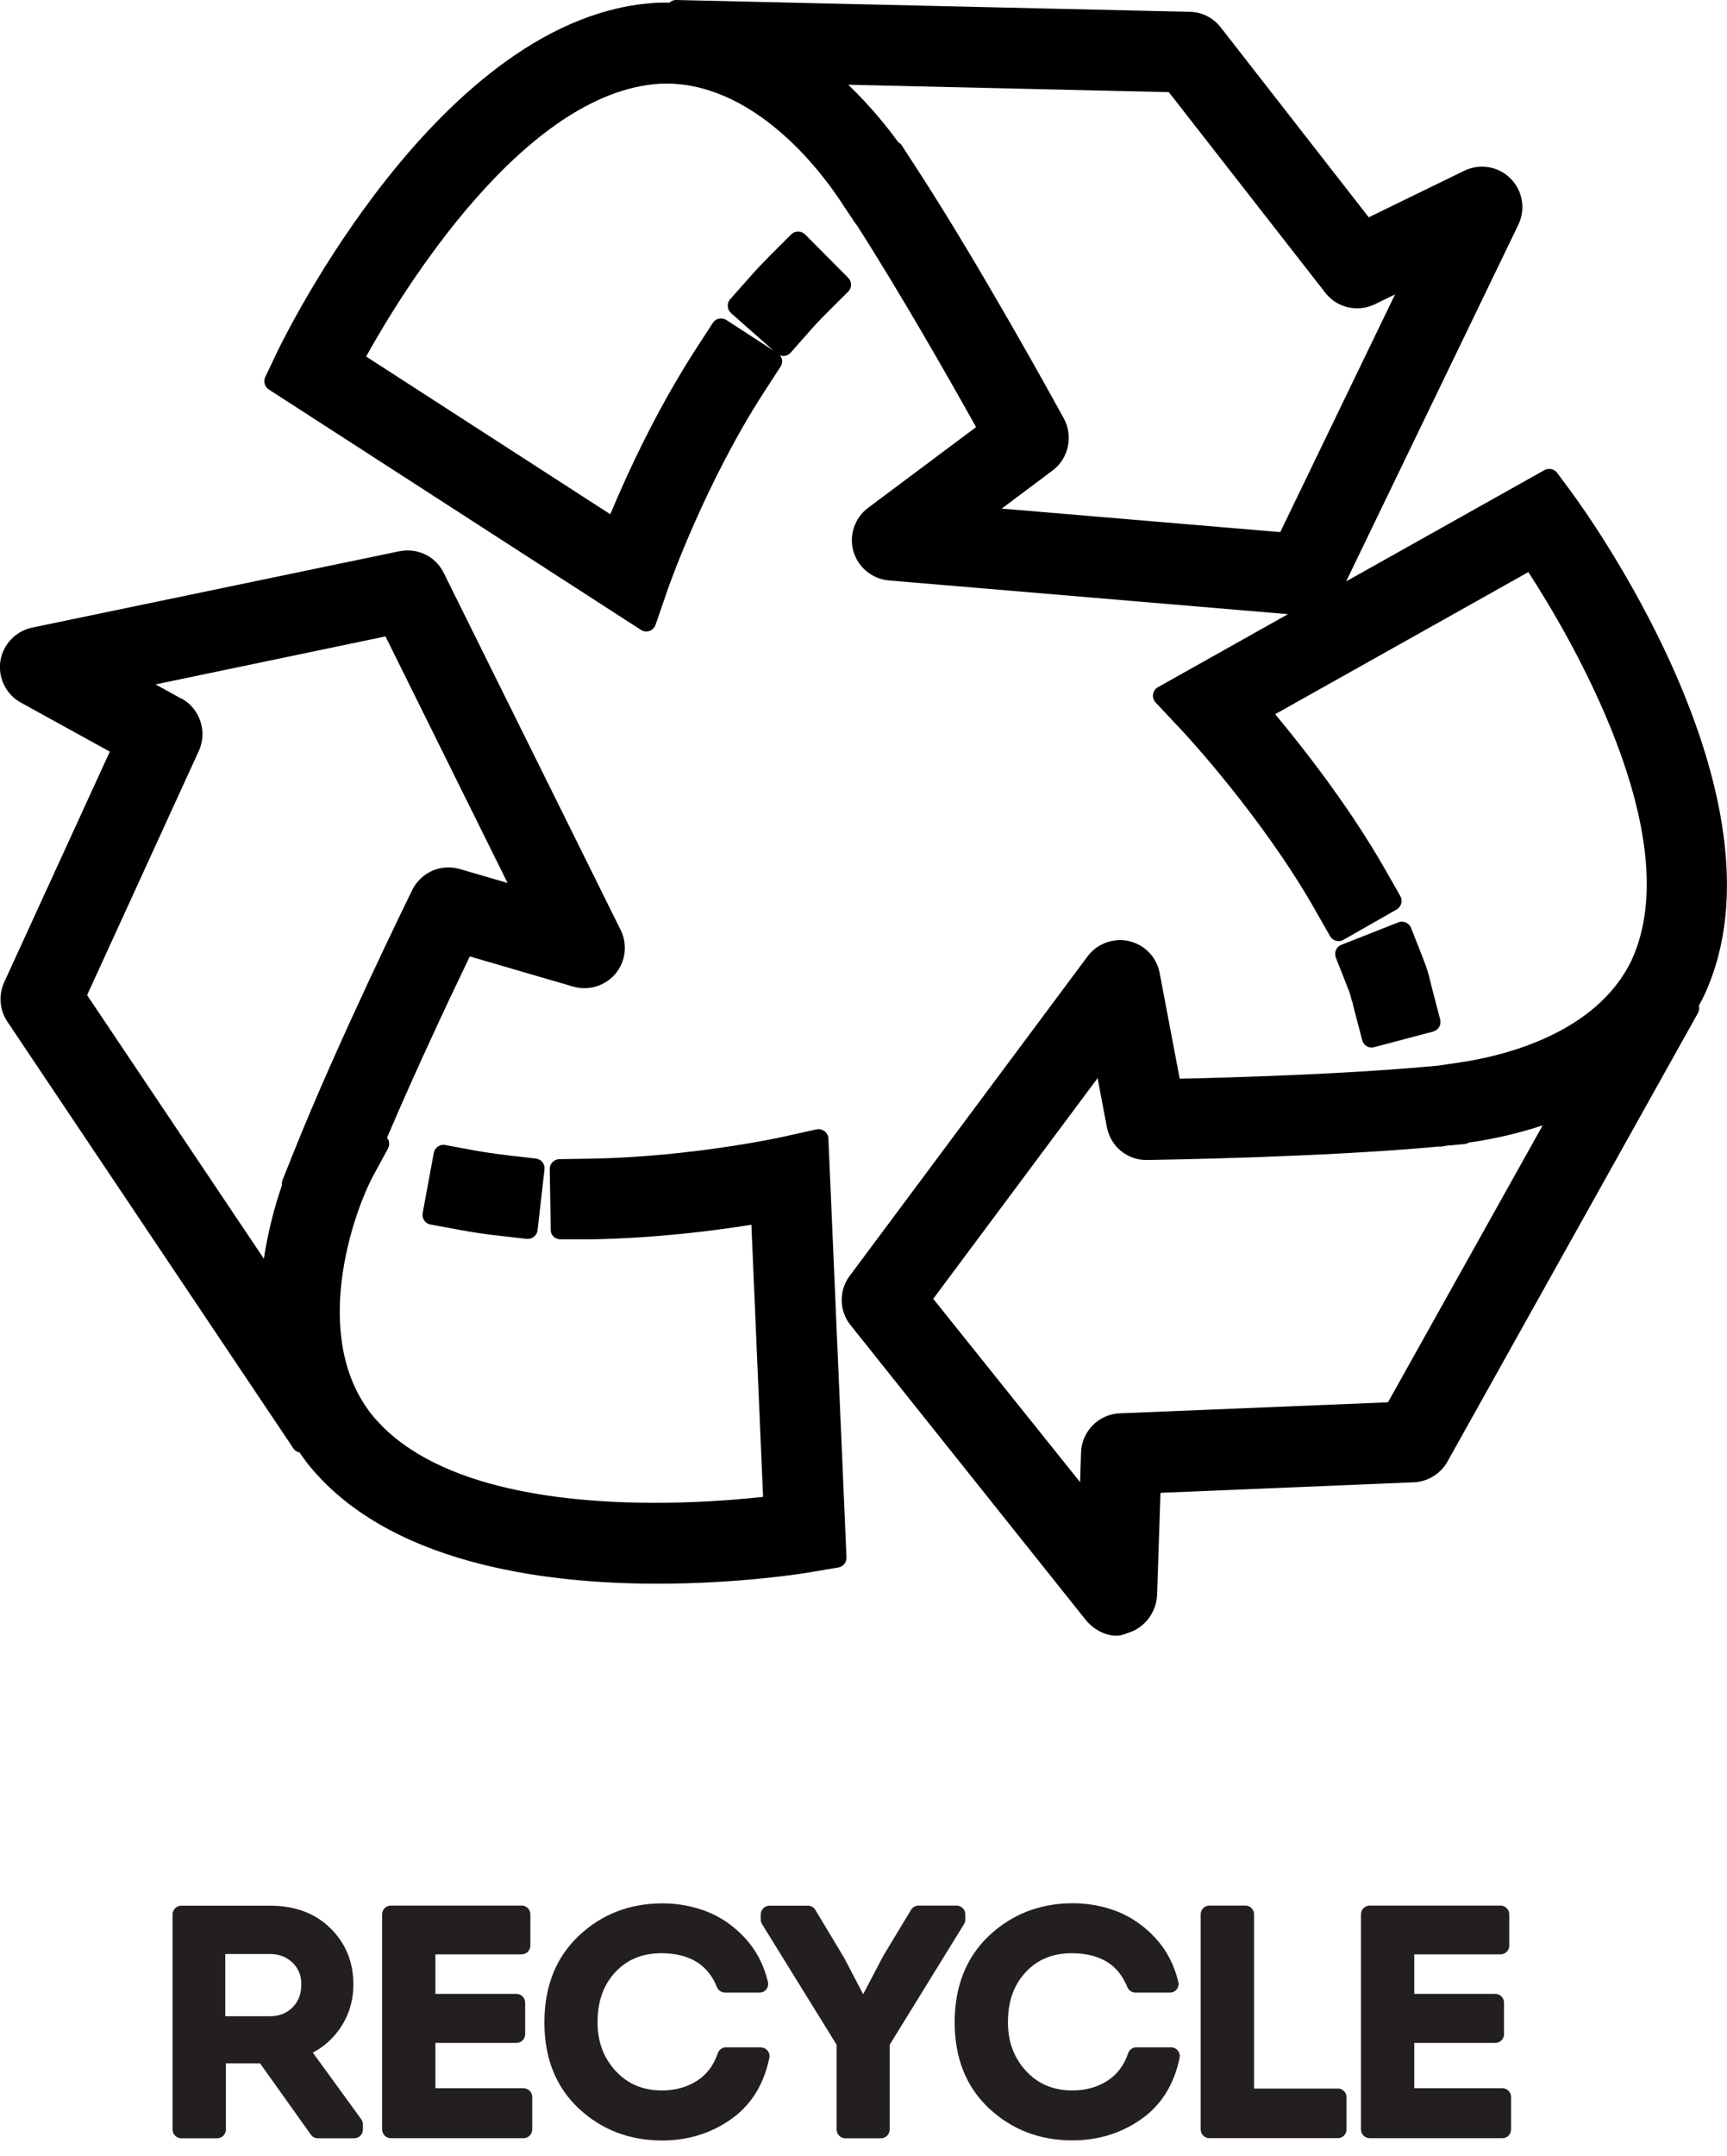
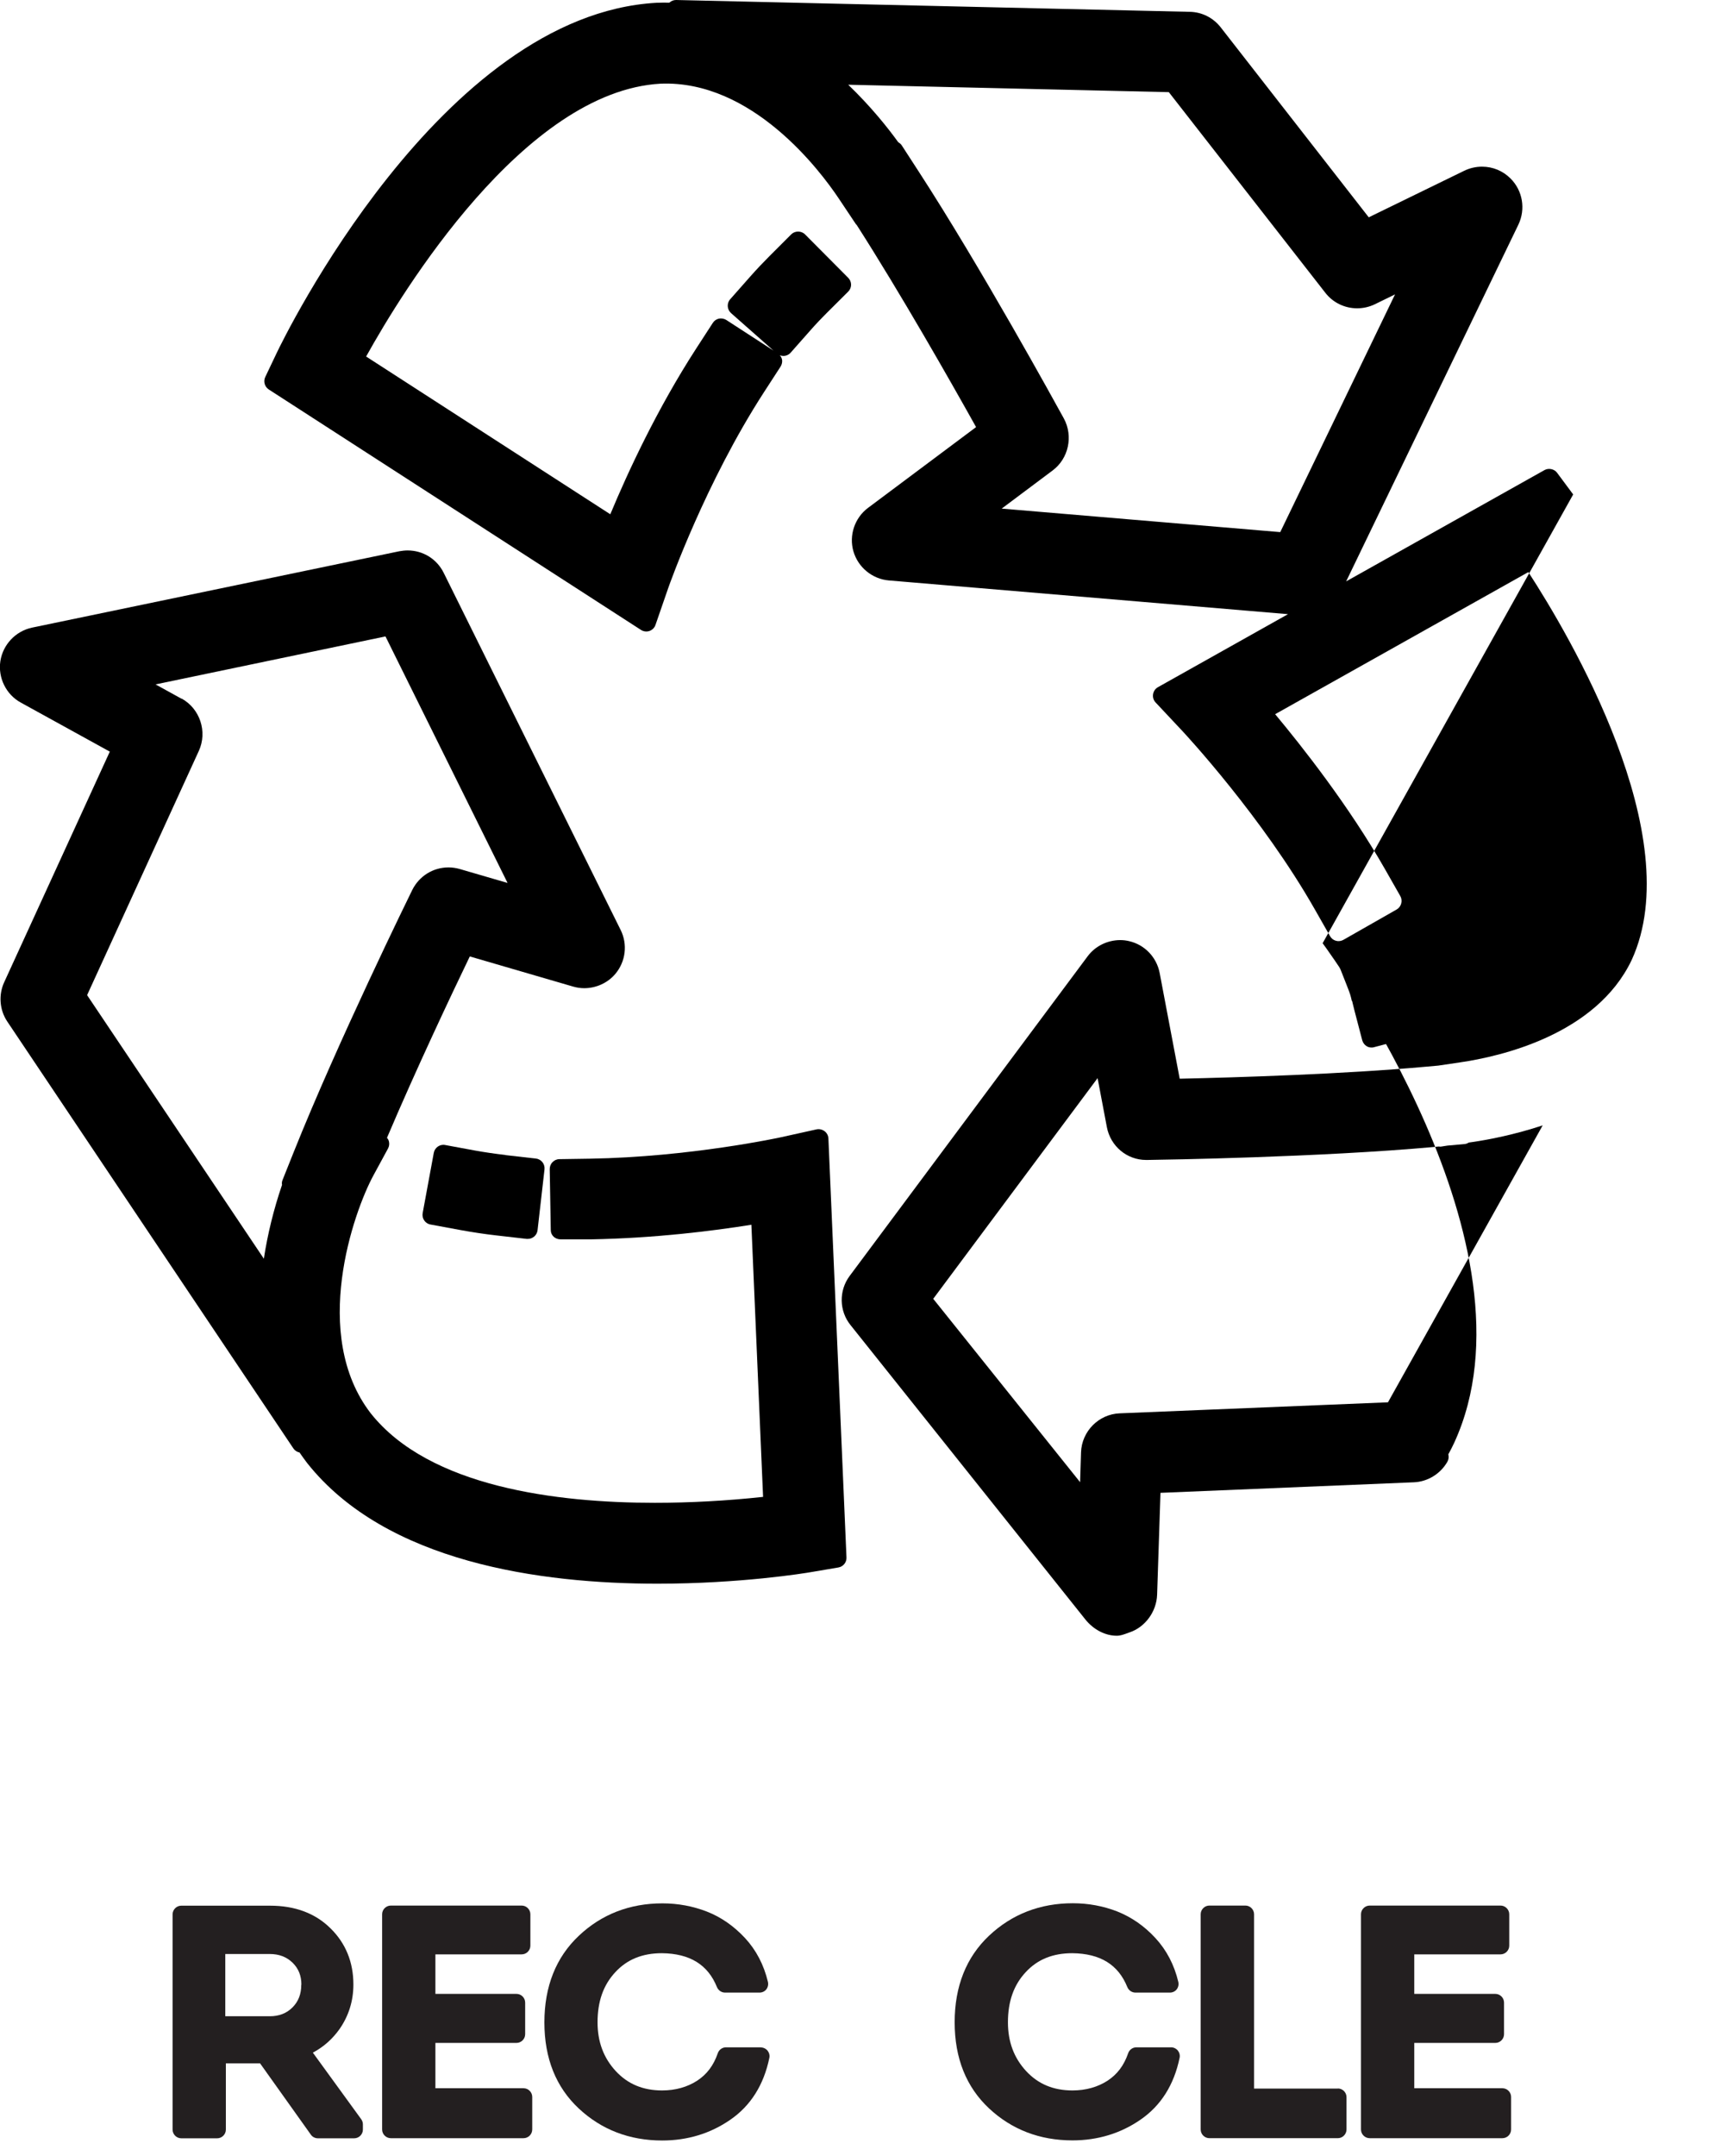
<svg xmlns="http://www.w3.org/2000/svg" id="a" viewBox="0 0 149.1 186.03">
  <defs>
    <style>.b{fill:#231f20;}</style>
  </defs>
  <g>
    <path class="b" d="M27.01,177.1c.92-.49,1.69-1.17,2.3-2.03h0c.79-1.13,1.2-2.43,1.2-3.85,0-1.92-.66-3.55-1.97-4.84-1.31-1.3-3.06-1.96-5.22-1.96h-7.67c-.41,0-.75,.34-.75,.75v18.57c0,.41,.34,.75,.75,.75h3.1c.41,0,.75-.34,.75-.75v-5.72h2.95l4.39,6.16c.14,.2,.37,.31,.61,.31h3.13c.41,0,.75-.34,.75-.75v-.45c0-.16-.05-.31-.14-.44l-4.18-5.75Zm-1-5.86c0,.81-.25,1.45-.76,1.96-.51,.51-1.16,.76-1.96,.76h-3.84v-5.37h3.84c.81,0,1.45,.25,1.97,.75,.51,.5,.76,1.12,.76,1.89Z" />
    <path class="b" d="M45.2,180.17h-7.61v-3.91h7c.41,0,.75-.34,.75-.75v-2.73c0-.41-.34-.75-.75-.75h-7v-3.41h7.45c.41,0,.75-.34,.75-.75v-2.71c0-.41-.34-.75-.75-.75h-11.3c-.41,0-.75,.34-.75,.75v18.57c0,.41,.34,.75,.75,.75h11.46c.41,0,.75-.34,.75-.75v-2.81c0-.41-.34-.75-.75-.75Z" />
    <path class="b" d="M65.68,176.64h-3c-.32,0-.61,.21-.71,.51-.36,1.05-.94,1.82-1.78,2.37h0c-.85,.55-1.87,.84-3.03,.84-1.65,0-2.96-.55-4-1.67-1.05-1.14-1.57-2.52-1.57-4.21,0-1.8,.5-3.22,1.54-4.33,1.02-1.1,2.34-1.63,4.02-1.63,2.41,.03,3.97,.99,4.75,2.93,.12,.28,.39,.47,.7,.47h2.97c.23,0,.45-.1,.59-.28,.14-.18,.19-.42,.14-.64-.35-1.47-1.01-2.74-1.98-3.79-.96-1.03-2.06-1.8-3.29-2.28-1.21-.47-2.5-.71-3.84-.71-2.82,0-5.25,.94-7.21,2.79-1.98,1.86-2.98,4.38-2.98,7.48s1,5.59,2.97,7.43c1.96,1.83,4.38,2.76,7.2,2.76,2.18,0,4.16-.6,5.88-1.79,1.76-1.21,2.89-3.01,3.37-5.33,.05-.22-.01-.45-.15-.63-.14-.17-.36-.28-.58-.28Z" />
-     <path class="b" d="M83.34,165.61v-.45c0-.41-.34-.75-.75-.75h-3.29c-.26,0-.51,.14-.64,.36l-2.42,4.01s-.01,.03-.02,.04l-1.7,3.24-1.64-3.14-2.49-4.14c-.14-.23-.38-.36-.64-.36h-3.32c-.41,0-.75,.34-.75,.75v.45c0,.14,.04,.28,.11,.39l6.44,10.41v7.32c0,.41,.34,.75,.75,.75h3.08c.41,0,.75-.34,.75-.75v-7.32l6.42-10.41c.07-.12,.11-.25,.11-.39Z" />
    <path class="b" d="M101.11,176.64h-3c-.32,0-.61,.21-.71,.51-.36,1.05-.94,1.82-1.78,2.37h0c-.85,.55-1.87,.84-3.03,.84-1.65,0-2.96-.55-4-1.67-1.05-1.14-1.57-2.52-1.57-4.21,0-1.8,.5-3.22,1.54-4.33,1.02-1.1,2.34-1.63,4.02-1.63,2.42,.03,3.97,.99,4.75,2.93,.12,.28,.39,.47,.7,.47h2.97c.23,0,.45-.1,.59-.28,.14-.18,.19-.41,.14-.64-.35-1.47-1.01-2.74-1.98-3.79-.96-1.04-2.06-1.8-3.29-2.29-1.21-.47-2.5-.71-3.84-.71-2.82,0-5.25,.94-7.22,2.79-1.98,1.86-2.98,4.38-2.98,7.48s1,5.59,2.97,7.43c1.96,1.83,4.38,2.76,7.2,2.76,2.18,0,4.16-.6,5.88-1.79,1.76-1.21,2.89-3.01,3.37-5.33,.05-.22-.01-.45-.15-.63-.14-.17-.36-.28-.58-.28Z" />
    <path class="b" d="M115.51,180.2h-7.24v-15.04c0-.41-.34-.75-.75-.75h-3.11c-.41,0-.75,.34-.75,.75v18.57c0,.41,.34,.75,.75,.75h11.09c.41,0,.75-.34,.75-.75v-2.79c0-.41-.34-.75-.75-.75Z" />
    <path class="b" d="M129.71,180.17h-7.61v-3.91h7c.41,0,.75-.34,.75-.75v-2.73c0-.41-.34-.75-.75-.75h-7v-3.41h7.45c.41,0,.75-.34,.75-.75v-2.71c0-.41-.34-.75-.75-.75h-11.3c-.41,0-.75,.34-.75,.75v18.57c0,.41,.34,.75,.75,.75h11.46c.41,0,.75-.34,.75-.75v-2.81c0-.41-.34-.75-.75-.75Z" />
  </g>
-   <path d="M135.82,42.66l-1.39-1.87c-.24-.33-.73-.43-1.09-.23l-17.12,9.6,14.87-30.78c.64-1.34,.37-2.94-.68-3.98-.66-.66-1.53-1.02-2.46-1.02-.53,0-1.05,.12-1.53,.35l-8.25,4.02L105.39,2.36c-.65-.83-1.62-1.32-2.67-1.34L58.37,0c-.22,0-.42,.08-.58,.23h-.04c-.35-.01-.7,0-1.07,.01C38.04,1.28,24.47,29.24,23.9,30.43l-1,2.1c-.18,.38-.05,.84,.3,1.07l32.14,20.75c.22,.14,.49,.17,.73,.09,.25-.09,.44-.28,.52-.52l1.1-3.18c.13-.37,3.23-9.12,8.26-16.89l1.44-2.22c.12-.19,.17-.42,.12-.63-.03-.13-.1-.25-.18-.35,.09,.04,.2,.06,.3,.06,.24,0,.47-.1,.63-.28l1.75-1.98c.45-.51,.91-.99,1.35-1.43l1.87-1.86c.33-.33,.33-.86,0-1.19l-3.73-3.75c-.32-.32-.87-.32-1.19,0l-1.87,1.87c-.55,.55-1.11,1.14-1.65,1.75l-1.75,1.98c-.31,.35-.27,.88,.07,1.19l3.67,3.24-4.07-2.64c-.19-.12-.43-.16-.64-.12-.22,.05-.41,.18-.53,.37l-1.44,2.22c-3.34,5.16-5.86,10.57-7.41,14.29l-21.08-13.61c3.11-5.6,13.65-22.88,25.42-23.54,7.91-.32,13.79,7.52,15.38,9.9l1.47,2.2s.06,.06,.09,.1c3.8,5.93,8.05,13.4,10.3,17.43l-9.33,6.97c-1.15,.86-1.66,2.37-1.26,3.75s1.63,2.39,3.06,2.51l34.46,2.91-11.23,6.3c-.23,.13-.38,.35-.42,.61-.04,.26,.04,.52,.22,.71l2.31,2.46c.28,.3,6.92,7.45,11.44,15.4l1.31,2.3c.11,.2,.29,.34,.51,.4,.21,.06,.45,.03,.64-.08l4.6-2.62c.4-.23,.54-.75,.32-1.15l-1.31-2.3c-3.15-5.53-7.24-10.69-9.5-13.4l21.86-12.26c3.49,5.37,13.84,22.76,8.92,33.47-3.08,6.47-11.38,8.33-14.81,8.83l-1.89,.28-1.01,.09c-7.18,.65-16.35,.93-21.31,1.04l-1.73-9.12c-.26-1.36-1.29-2.44-2.64-2.75-.25-.06-.5-.09-.76-.09-1.11,0-2.17,.52-2.82,1.4l-20.54,27.57c-.95,1.27-.92,3.03,.08,4.26l20.26,25.38c.71,.89,1.73,1.41,2.72,1.41h0c.31,0,.6-.11,.88-.21,.08-.03,.15-.05,.22-.08,1.35-.45,2.33-1.79,2.38-3.25l.29-8.79,21.88-.91c1.2-.05,2.31-.74,2.9-1.79l21.63-38.71c.1-.19,.13-.41,.07-.62,.2-.36,.36-.68,.51-1,7.78-16.94-10.58-42.04-11.36-43.1Zm-49.35,1.23l4.41-3.3c1.38-1.03,1.79-2.96,.97-4.48-.72-1.31-7.18-13.07-12.56-21.35l-1.44-2.22c-.07-.11-.17-.19-.3-.27-.91-1.26-2.38-3.1-4.32-4.96l27.68,.64,13.51,17.31c.66,.85,1.67,1.34,2.75,1.34,.53,0,1.05-.12,1.53-.35l1.74-.85-9.91,20.51-24.06-2.03Zm46.72,53.2l-13.36,23.9-23.16,.95c-1.81,.07-3.28,1.55-3.34,3.37l-.08,2.57-12.68-15.82,14.19-19.04,.8,4.22c.31,1.65,1.73,2.84,3.39,2.84h.1c1.49-.02,14.87-.23,24.75-1.12l.41-.04c.06,.01,.15,.02,.25,0l.51-.08,1.46-.13c.12-.01,.25-.05,.37-.13l.28-.04c1.46-.21,3.67-.64,6.13-1.45Z" />
+   <path d="M135.82,42.66l-1.39-1.87c-.24-.33-.73-.43-1.09-.23l-17.12,9.6,14.87-30.78c.64-1.34,.37-2.94-.68-3.98-.66-.66-1.53-1.02-2.46-1.02-.53,0-1.05,.12-1.53,.35l-8.25,4.02L105.39,2.36c-.65-.83-1.62-1.32-2.67-1.34L58.37,0c-.22,0-.42,.08-.58,.23h-.04c-.35-.01-.7,0-1.07,.01C38.04,1.28,24.47,29.24,23.9,30.43l-1,2.1c-.18,.38-.05,.84,.3,1.07l32.14,20.75c.22,.14,.49,.17,.73,.09,.25-.09,.44-.28,.52-.52l1.1-3.18c.13-.37,3.23-9.12,8.26-16.89l1.44-2.22c.12-.19,.17-.42,.12-.63-.03-.13-.1-.25-.18-.35,.09,.04,.2,.06,.3,.06,.24,0,.47-.1,.63-.28l1.75-1.98c.45-.51,.91-.99,1.35-1.43l1.87-1.86c.33-.33,.33-.86,0-1.19l-3.73-3.75c-.32-.32-.87-.32-1.19,0l-1.87,1.87c-.55,.55-1.11,1.14-1.65,1.75l-1.75,1.98c-.31,.35-.27,.88,.07,1.19l3.67,3.24-4.07-2.64c-.19-.12-.43-.16-.64-.12-.22,.05-.41,.18-.53,.37l-1.44,2.22c-3.34,5.16-5.86,10.57-7.41,14.29l-21.08-13.61c3.11-5.6,13.65-22.88,25.42-23.54,7.91-.32,13.79,7.52,15.38,9.9l1.47,2.2s.06,.06,.09,.1c3.8,5.93,8.05,13.4,10.3,17.43l-9.33,6.97c-1.15,.86-1.66,2.37-1.26,3.75s1.63,2.39,3.06,2.51l34.46,2.91-11.23,6.3c-.23,.13-.38,.35-.42,.61-.04,.26,.04,.52,.22,.71l2.31,2.46c.28,.3,6.92,7.45,11.44,15.4l1.31,2.3c.11,.2,.29,.34,.51,.4,.21,.06,.45,.03,.64-.08l4.6-2.62c.4-.23,.54-.75,.32-1.15l-1.31-2.3c-3.15-5.53-7.24-10.69-9.5-13.4l21.86-12.26c3.49,5.37,13.84,22.76,8.92,33.47-3.08,6.47-11.38,8.33-14.81,8.83l-1.89,.28-1.01,.09c-7.18,.65-16.35,.93-21.31,1.04l-1.73-9.12c-.26-1.36-1.29-2.44-2.64-2.75-.25-.06-.5-.09-.76-.09-1.11,0-2.17,.52-2.82,1.4l-20.54,27.57c-.95,1.27-.92,3.03,.08,4.26l20.26,25.38c.71,.89,1.73,1.41,2.72,1.41h0c.31,0,.6-.11,.88-.21,.08-.03,.15-.05,.22-.08,1.35-.45,2.33-1.79,2.38-3.25l.29-8.79,21.88-.91c1.2-.05,2.31-.74,2.9-1.79c.1-.19,.13-.41,.07-.62,.2-.36,.36-.68,.51-1,7.78-16.94-10.58-42.04-11.36-43.1Zm-49.35,1.23l4.41-3.3c1.38-1.03,1.79-2.96,.97-4.48-.72-1.31-7.18-13.07-12.56-21.35l-1.44-2.22c-.07-.11-.17-.19-.3-.27-.91-1.26-2.38-3.1-4.32-4.96l27.68,.64,13.51,17.31c.66,.85,1.67,1.34,2.75,1.34,.53,0,1.05-.12,1.53-.35l1.74-.85-9.91,20.51-24.06-2.03Zm46.72,53.2l-13.36,23.9-23.16,.95c-1.81,.07-3.28,1.55-3.34,3.37l-.08,2.57-12.68-15.82,14.19-19.04,.8,4.22c.31,1.65,1.73,2.84,3.39,2.84h.1c1.49-.02,14.87-.23,24.75-1.12l.41-.04c.06,.01,.15,.02,.25,0l.51-.08,1.46-.13c.12-.01,.25-.05,.37-.13l.28-.04c1.46-.21,3.67-.64,6.13-1.45Z" />
  <path d="M116.73,86.35c.05,.22,.12,.49,.21,.85l.67,2.56c.06,.21,.2,.4,.39,.51,.13,.08,.28,.11,.42,.11,.07,0,.15-.01,.21-.03l5.11-1.35c.21-.06,.4-.2,.51-.39,.11-.19,.14-.42,.09-.64l-.67-2.56c-.07-.26-.12-.46-.16-.65l-.02-.07c-.16-.68-.27-1.08-.7-2.18l-.97-2.46c-.08-.21-.24-.37-.45-.46-.2-.09-.44-.09-.65-.01l-4.92,1.94c-.21,.08-.37,.24-.46,.45-.09,.2-.09,.44-.01,.65l.97,2.46c.27,.69,.3,.79,.41,1.28Z" />
  <path d="M43.64,99.65c-.89-.1-1.77-.23-2.61-.38l-2.6-.48c-.46-.09-.9,.23-.98,.68l-.96,5.2c-.08,.46,.22,.9,.68,.98l2.6,.48c.99,.18,2.02,.34,3.08,.46l2.62,.3s.07,0,.1,0c.43,0,.79-.32,.84-.75l.6-5.25c.05-.46-.28-.88-.74-.93l-2.63-.3Z" />
  <path d="M25.86,125.32c.22,.32,.43,.61,.65,.9,6.82,8.61,20.21,10.42,30.25,10.42,7.13,0,12.71-.9,13.32-1.01l2.3-.39c.42-.07,.72-.44,.7-.87l-1.56-36.14c-.01-.25-.13-.48-.33-.63-.2-.15-.46-.21-.69-.16l-3.07,.68c-.08,.02-7.88,1.71-16.5,1.85l-2.64,.04c-.22,0-.44,.1-.59,.26-.16,.16-.24,.38-.24,.6l.09,5.26c0,.45,.37,.8,.85,.8h2.64c5.52-.1,10.53-.73,13.83-1.26l1.01,23.48c-3.16,.34-6.31,.51-9.35,.51-8.4,0-19.47-1.34-24.53-7.73-5.21-6.77-1.48-17.35,.24-20.52l1.26-2.32c.11-.2,.13-.43,.07-.64-.03-.1-.08-.19-.16-.28,2.54-5.97,5.53-12.29,7.15-15.65l8.92,2.6c.31,.09,.63,.14,.96,.14,1.03,0,2.04-.46,2.69-1.24,.89-1.06,1.07-2.55,.45-3.79l-15.27-30.8c-.59-1.2-1.79-1.94-3.12-1.94-.24,0-.48,.03-.71,.07L2.77,54.15c-1.42,.3-2.52,1.46-2.74,2.9-.21,1.43,.49,2.87,1.77,3.57l7.68,4.23L.36,84.75c-.5,1.09-.4,2.39,.27,3.39l24.7,36.83c.12,.18,.31,.3,.52,.35ZM15.68,60.29l-2.25-1.24,19.85-4.14,10.54,21.27-4.12-1.2c-.32-.09-.64-.14-.98-.14-1.34,0-2.53,.75-3.13,1.95-.26,.53-6.42,13.08-10.22,22.58l-.98,2.45c-.05,.13-.07,.26-.04,.41-.71,2.07-1.25,4.26-1.57,6.37l-15.26-22.74,9.65-21.08c.75-1.65,.1-3.63-1.49-4.51Z" />
</svg>